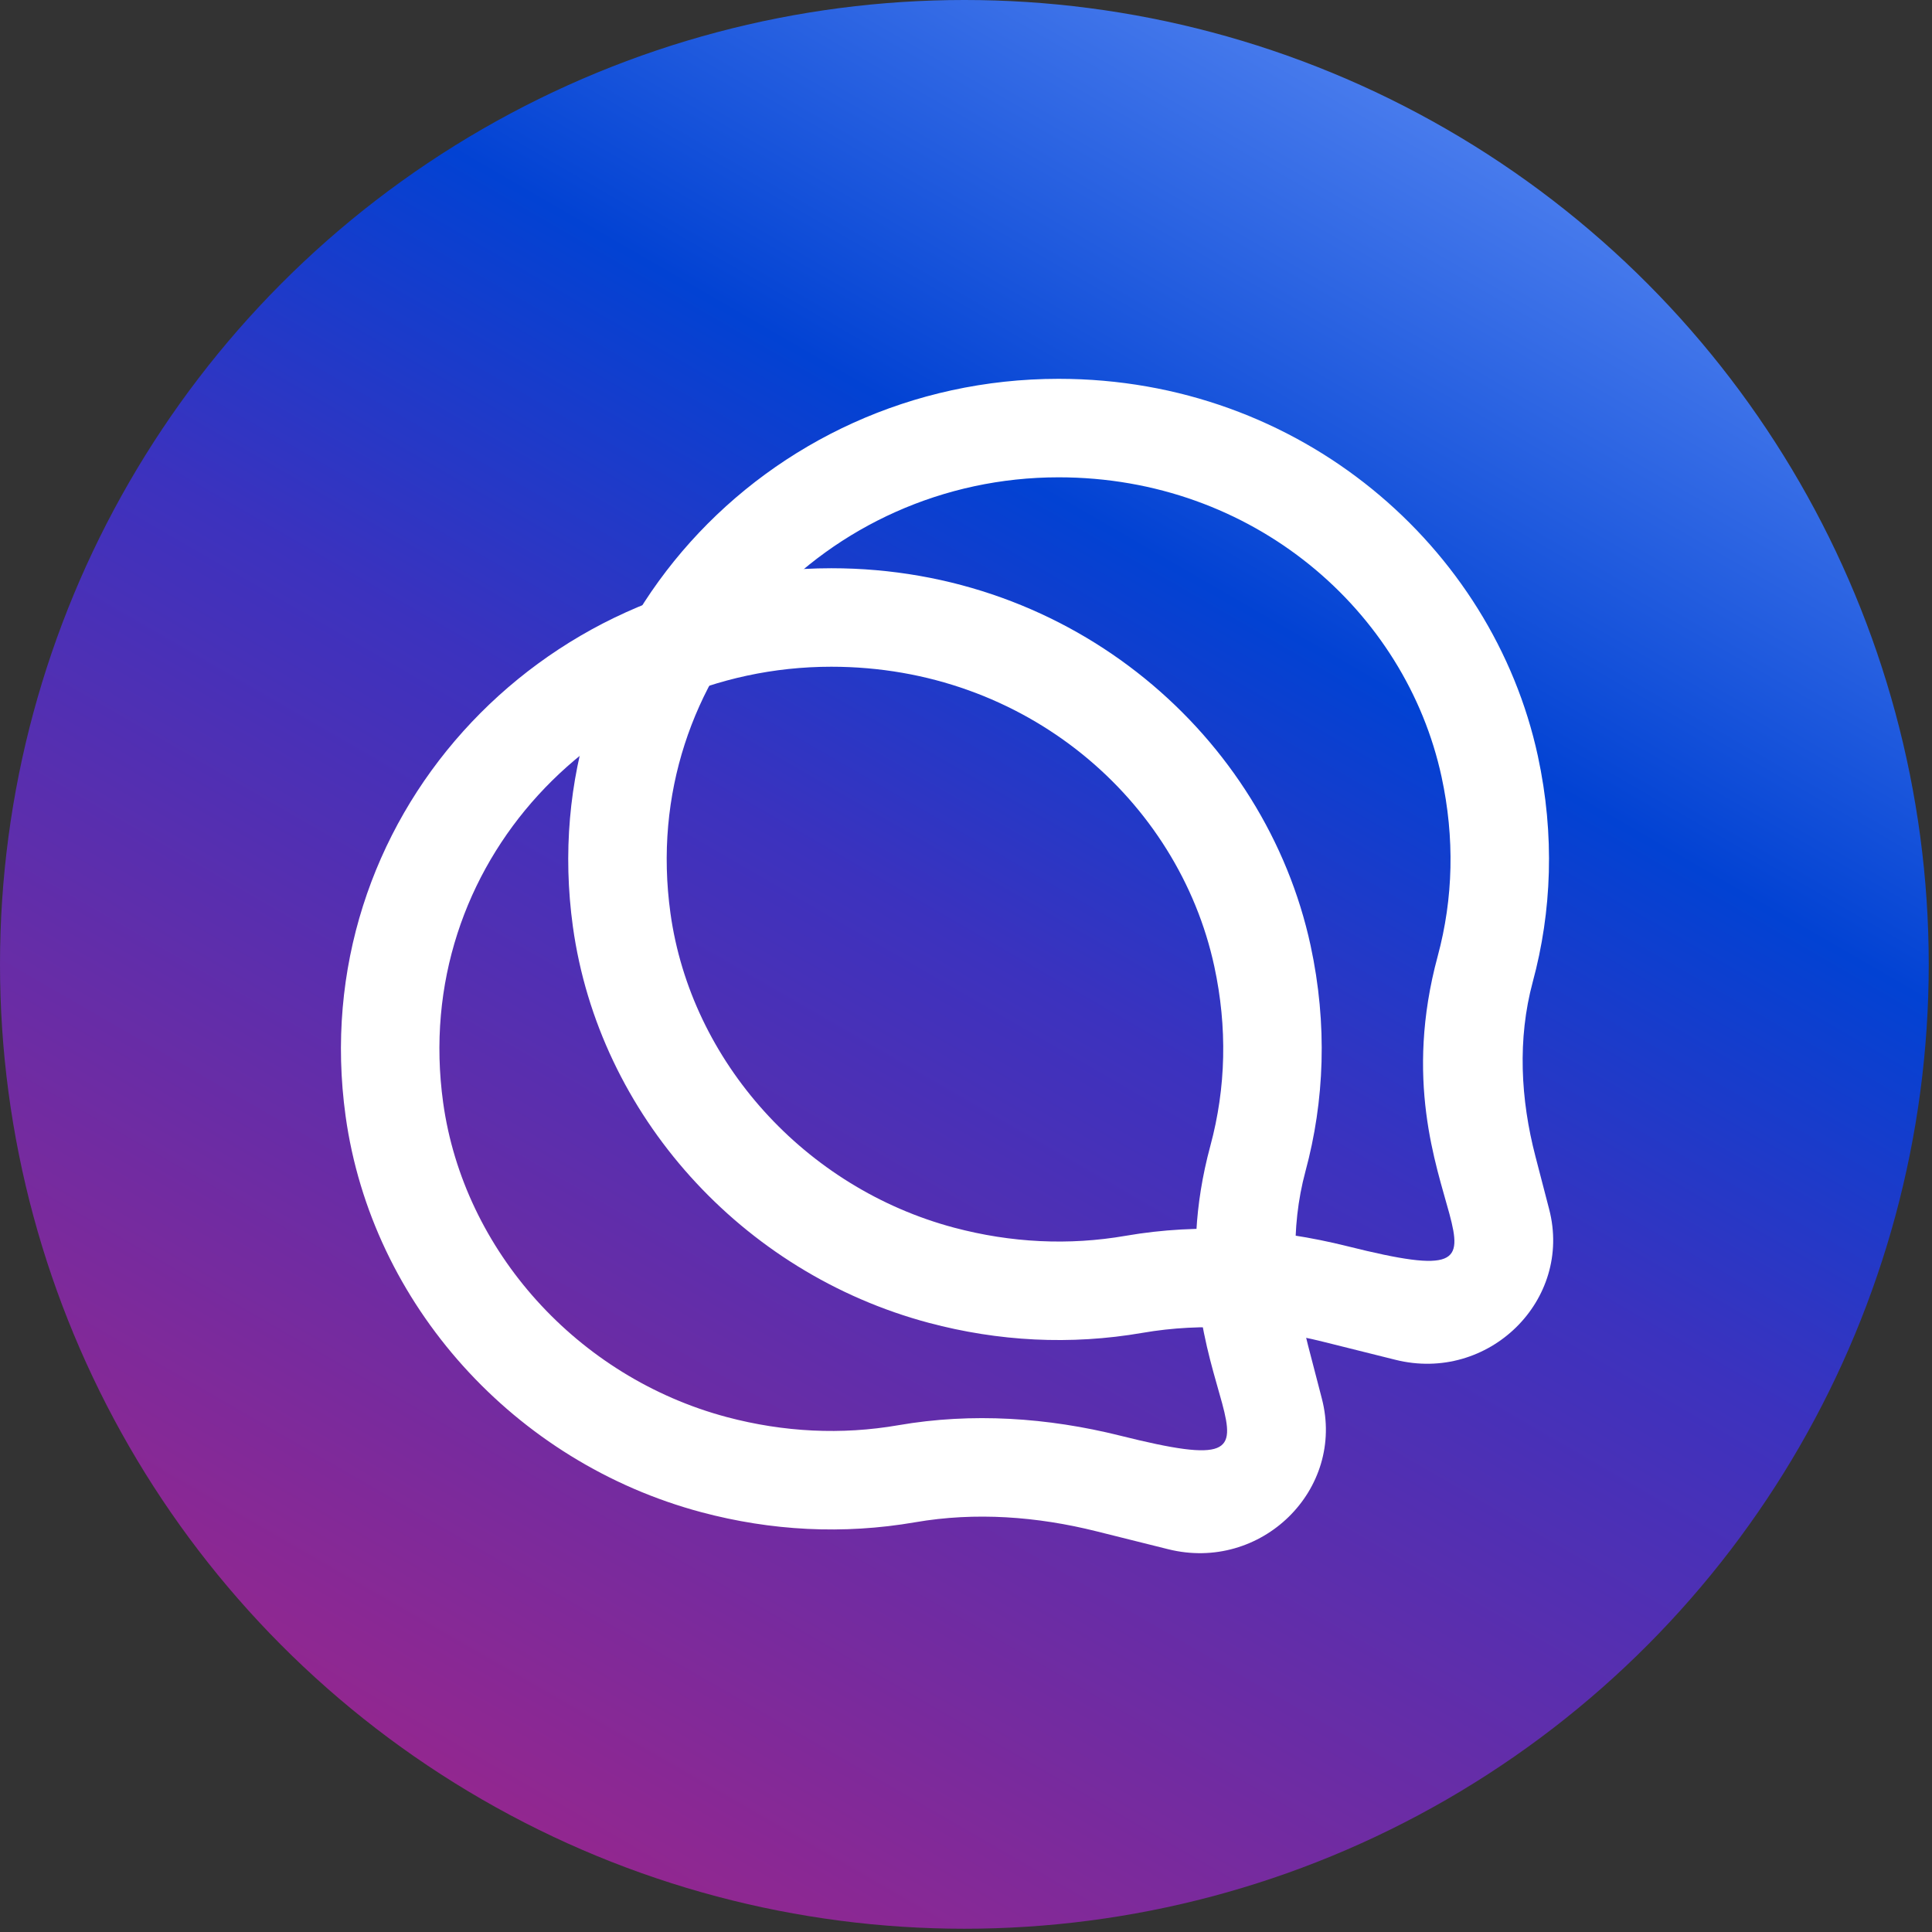
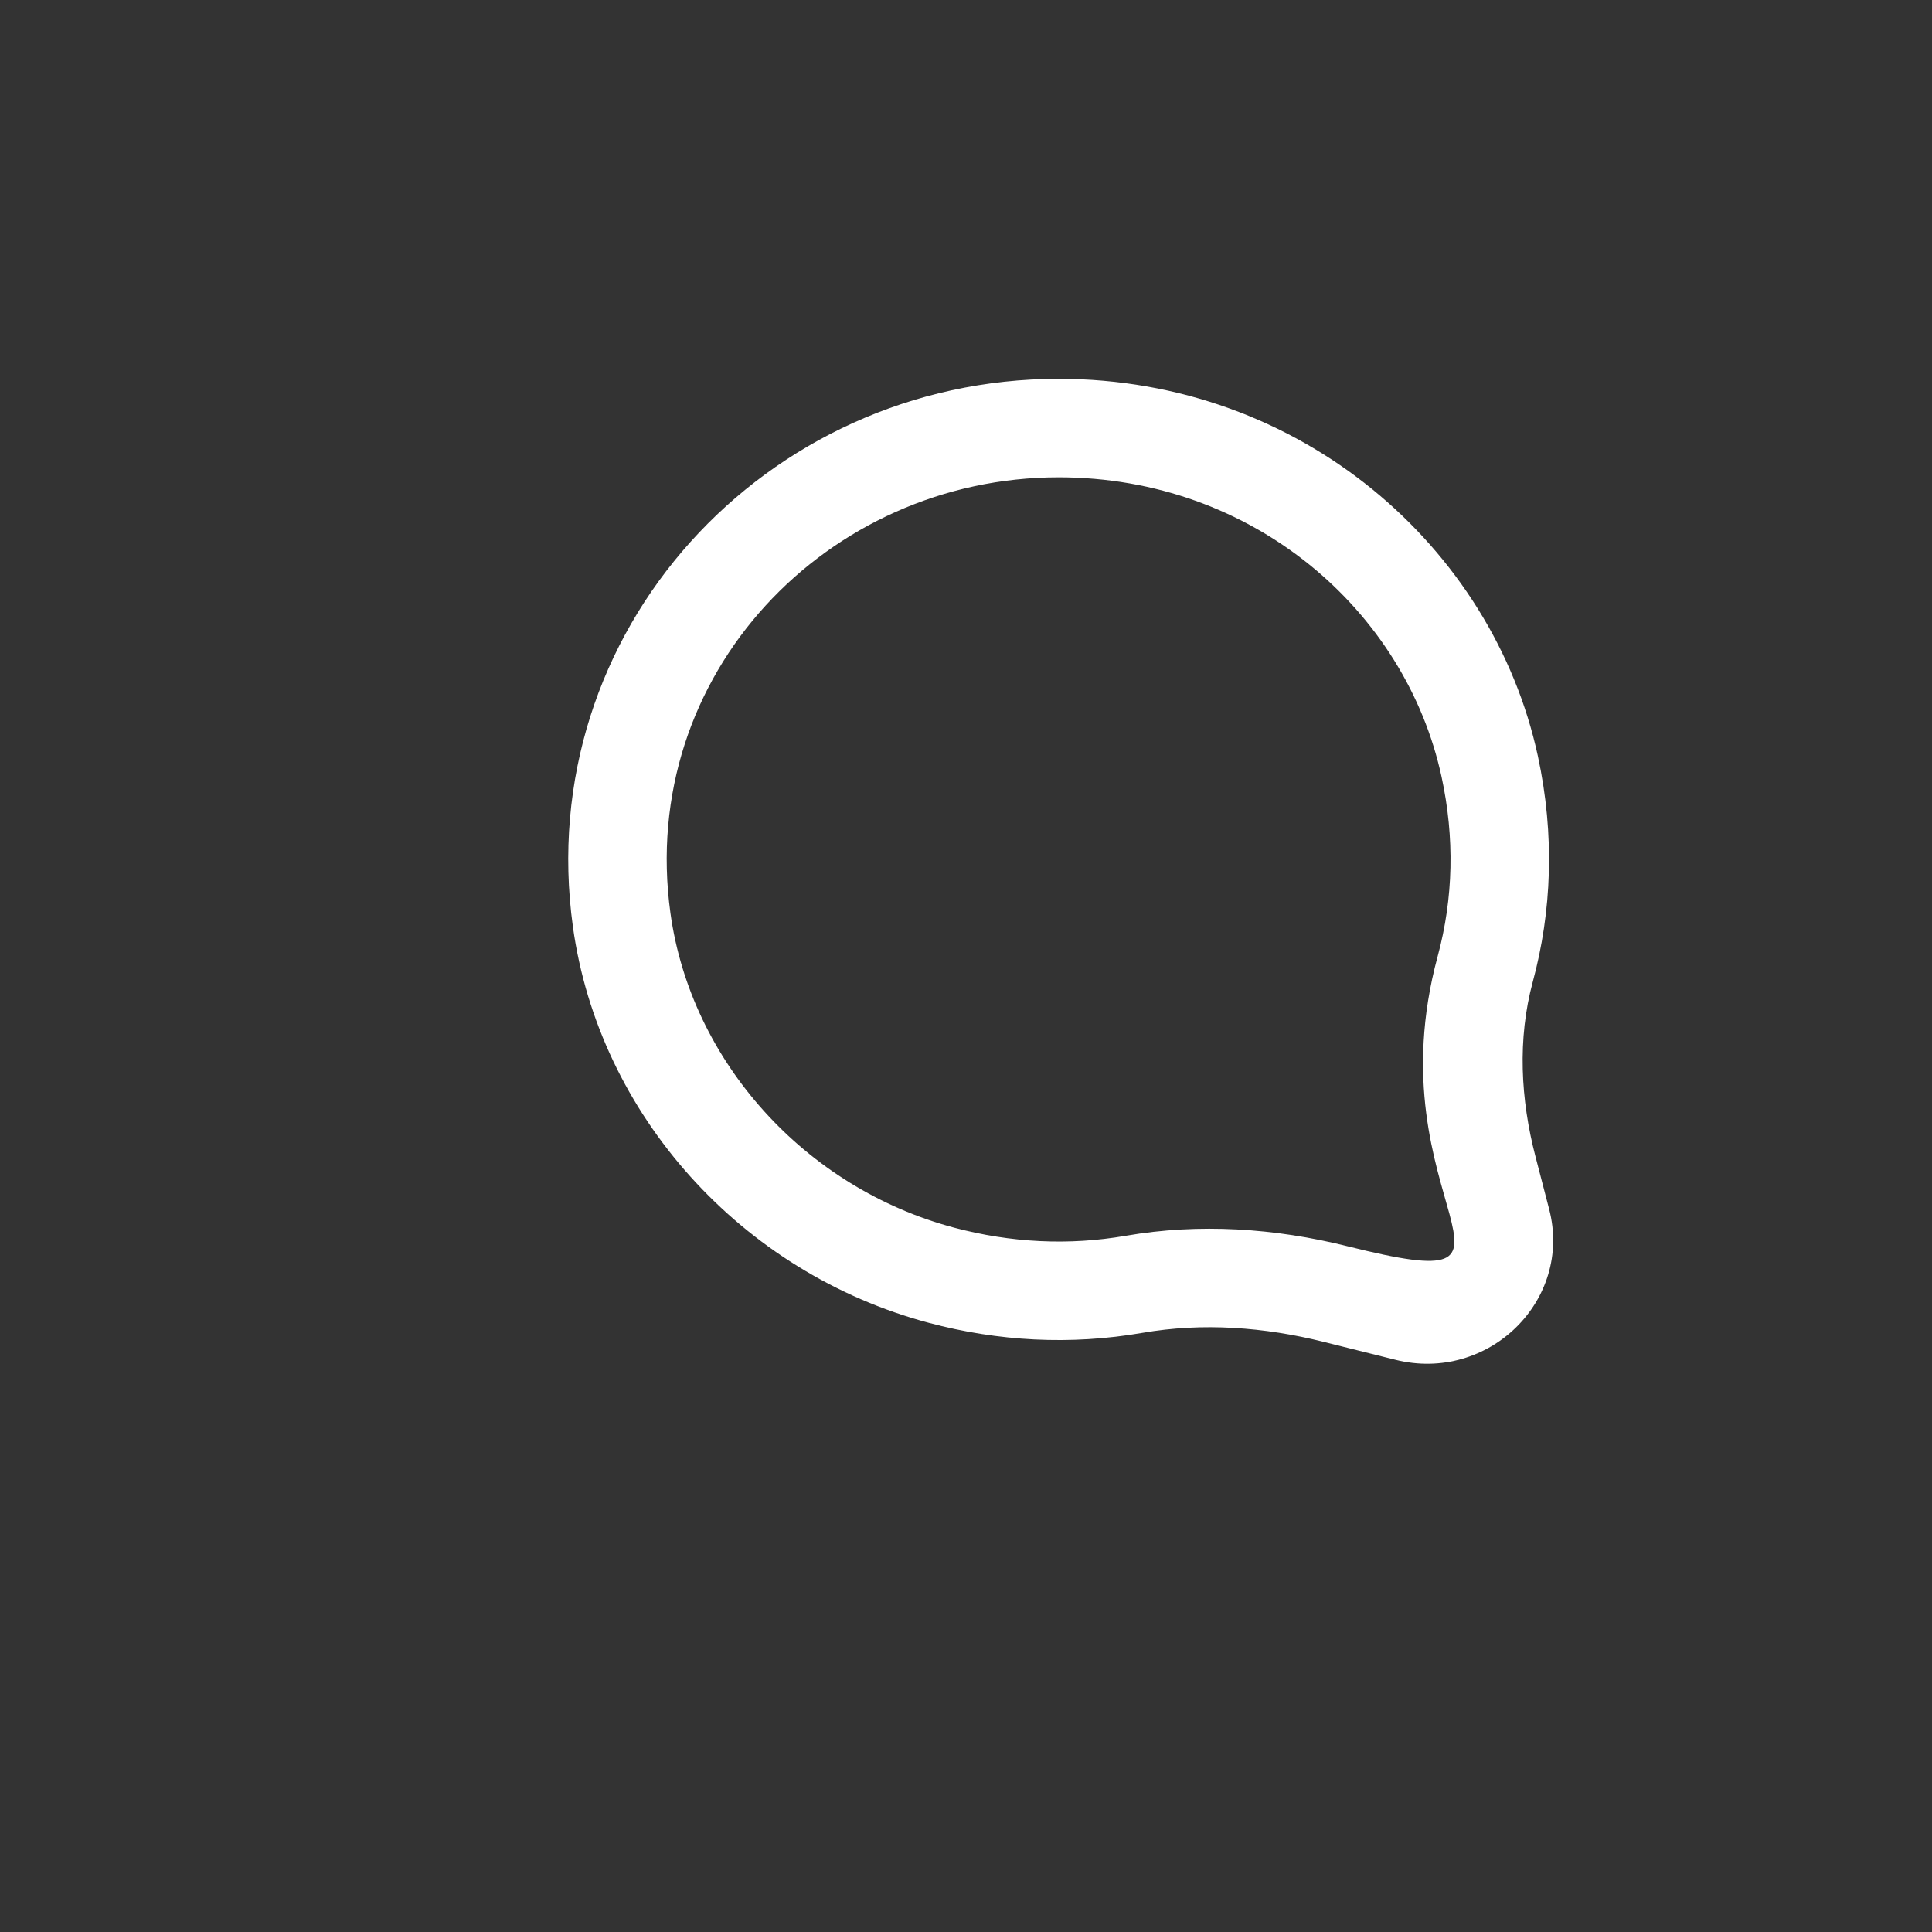
<svg xmlns="http://www.w3.org/2000/svg" width="51px" height="51px" viewBox="0 0 51 51" version="1.1">
  <rect x="0" y="0" width="51" height="51" fill="#333333" stroke="none" />
  <title>Group 2</title>
  <desc>Created with Sketch.</desc>
  <defs>
    <linearGradient x1="75.006%" y1="6.69%" x2="24.994%" y2="93.31%" id="linearGradient-1">
      <stop stop-color="#497CED" offset="0%" />
      <stop stop-color="#0242D3" offset="27%" />
      <stop stop-color="#3C32BE" offset="49%" />
      <stop stop-color="#93278F" offset="100%" />
    </linearGradient>
  </defs>
  <g id="Page-1" stroke="none" stroke-width="1" fill="none" fill-rule="evenodd">
    <g id="Group-2">
-       <circle id="Oval" fill="url(#linearGradient-1)" fill-rule="nonzero" cx="25.457" cy="25.457" r="25.457" />
      <g id="Group" transform="translate(9, 10)" fill="#FFFFFF">
        <path d="M18.945,0 C11.2,0 5.044,6.665 6.123,14.463 C6.811,19.431 10.58,23.603 15.516,24.919 C17.354,25.409 19.252,25.513 21.158,25.184 C22.749,24.908 24.382,25.032 25.941,25.422 L27.835,25.895 L27.835,25.895 C30.29,26.51 32.521,24.325 31.893,21.917 C31.893,21.917 31.542,20.57 31.532,20.527 C31.139,19.019 31.055,17.427 31.46,15.923 C31.962,14.069 32.047,12.05 31.596,9.958 C30.402,4.44 25.335,0 18.945,0 M18.945,2.6 C24.083,2.6 28.106,6.123 29.054,10.508 C29.401,12.115 29.366,13.707 28.951,15.244 C27.196,21.734 32.328,24.339 26.571,22.898 C24.656,22.42 22.661,22.285 20.715,22.622 C19.213,22.882 17.692,22.807 16.185,22.407 C12.25,21.358 9.241,18.022 8.698,14.106 C7.826,7.796 12.849,2.6 18.945,2.6 L18.945,2.6" id="message-[#1579]" />
-         <path d="M12.945,5 C5.2,5 -0.956,11.665 0.123,19.463 C0.811,24.431 4.58,28.603 9.516,29.919 C11.354,30.409 13.252,30.513 15.158,30.184 C16.749,29.908 18.382,30.032 19.941,30.422 L21.835,30.895 L21.835,30.895 C24.29,31.51 26.521,29.325 25.893,26.917 C25.893,26.917 25.542,25.57 25.532,25.527 C25.139,24.019 25.055,22.427 25.46,20.923 C25.962,19.069 26.047,17.05 25.596,14.958 C24.402,9.44 19.335,5 12.945,5 M12.945,7.6 C18.083,7.6 22.106,11.123 23.054,15.508 C23.401,17.115 23.366,18.707 22.951,20.244 C21.196,26.734 26.328,29.339 20.571,27.898 C18.656,27.42 16.661,27.285 14.715,27.622 C13.213,27.882 11.692,27.807 10.185,27.407 C6.25,26.358 3.241,23.022 2.698,19.106 C1.826,12.796 6.849,7.6 12.945,7.6 L12.945,7.6" id="message-[#1579]" />
      </g>
    </g>
  </g>
</svg>